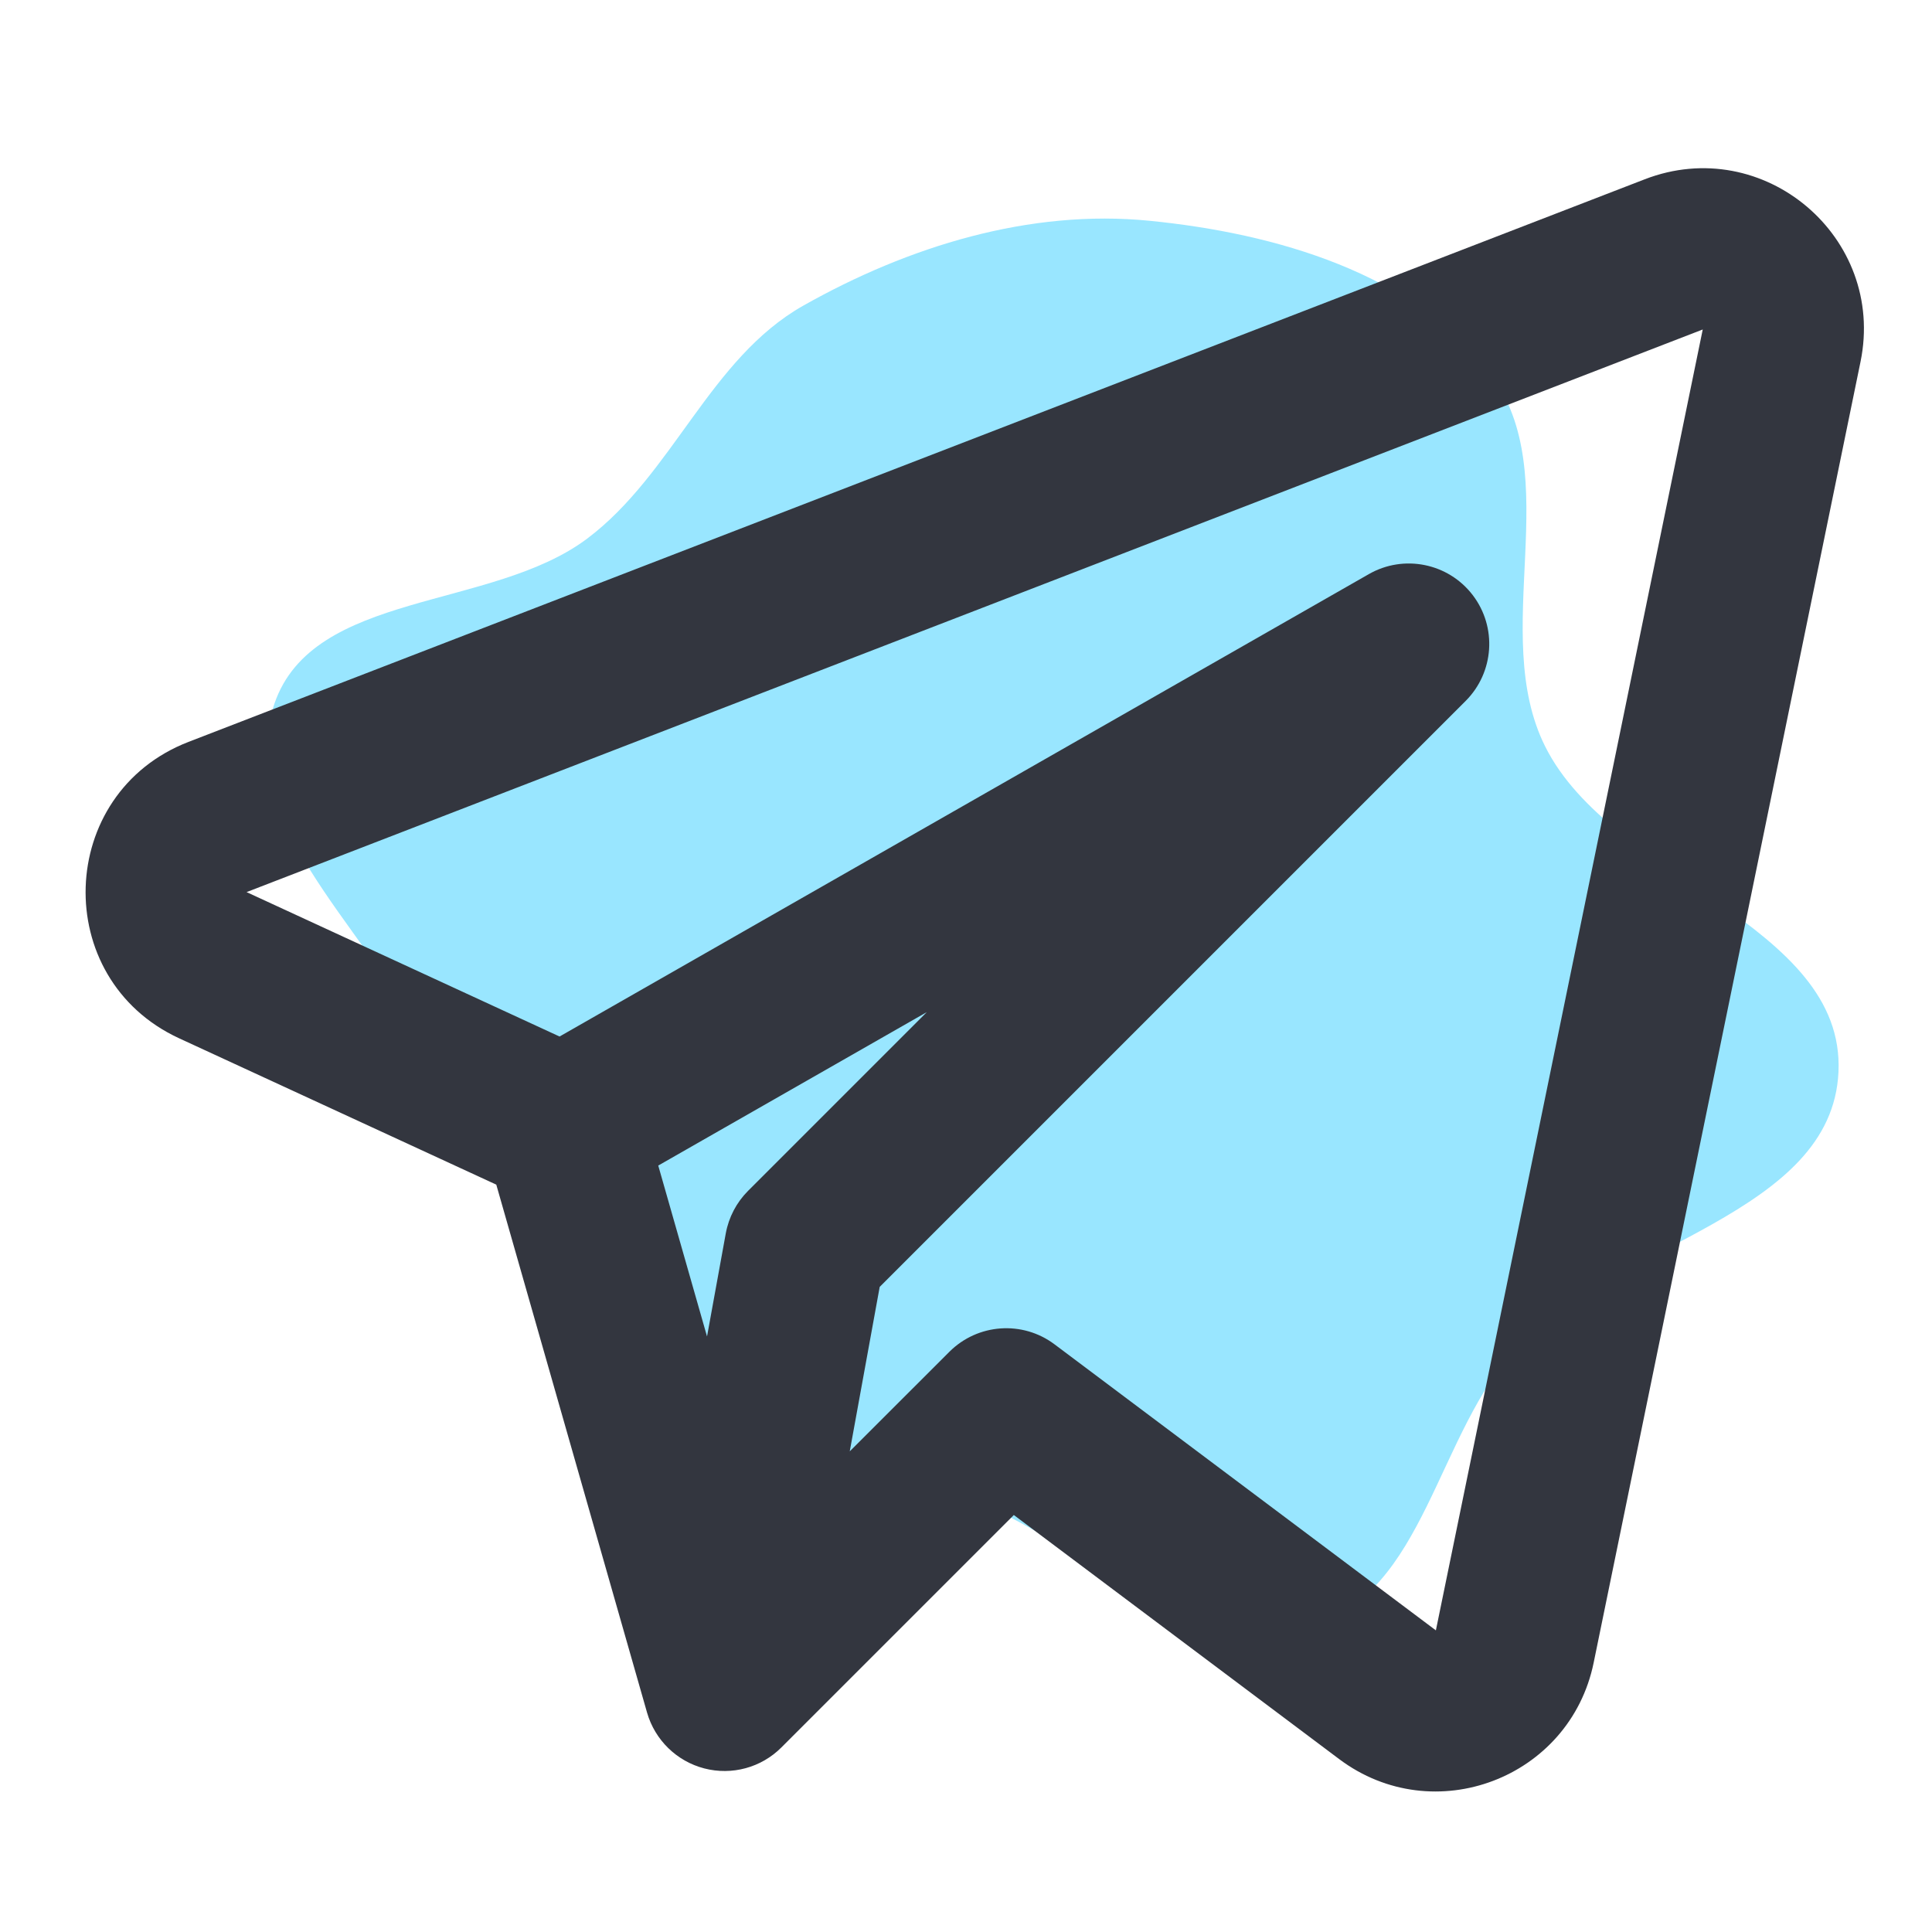
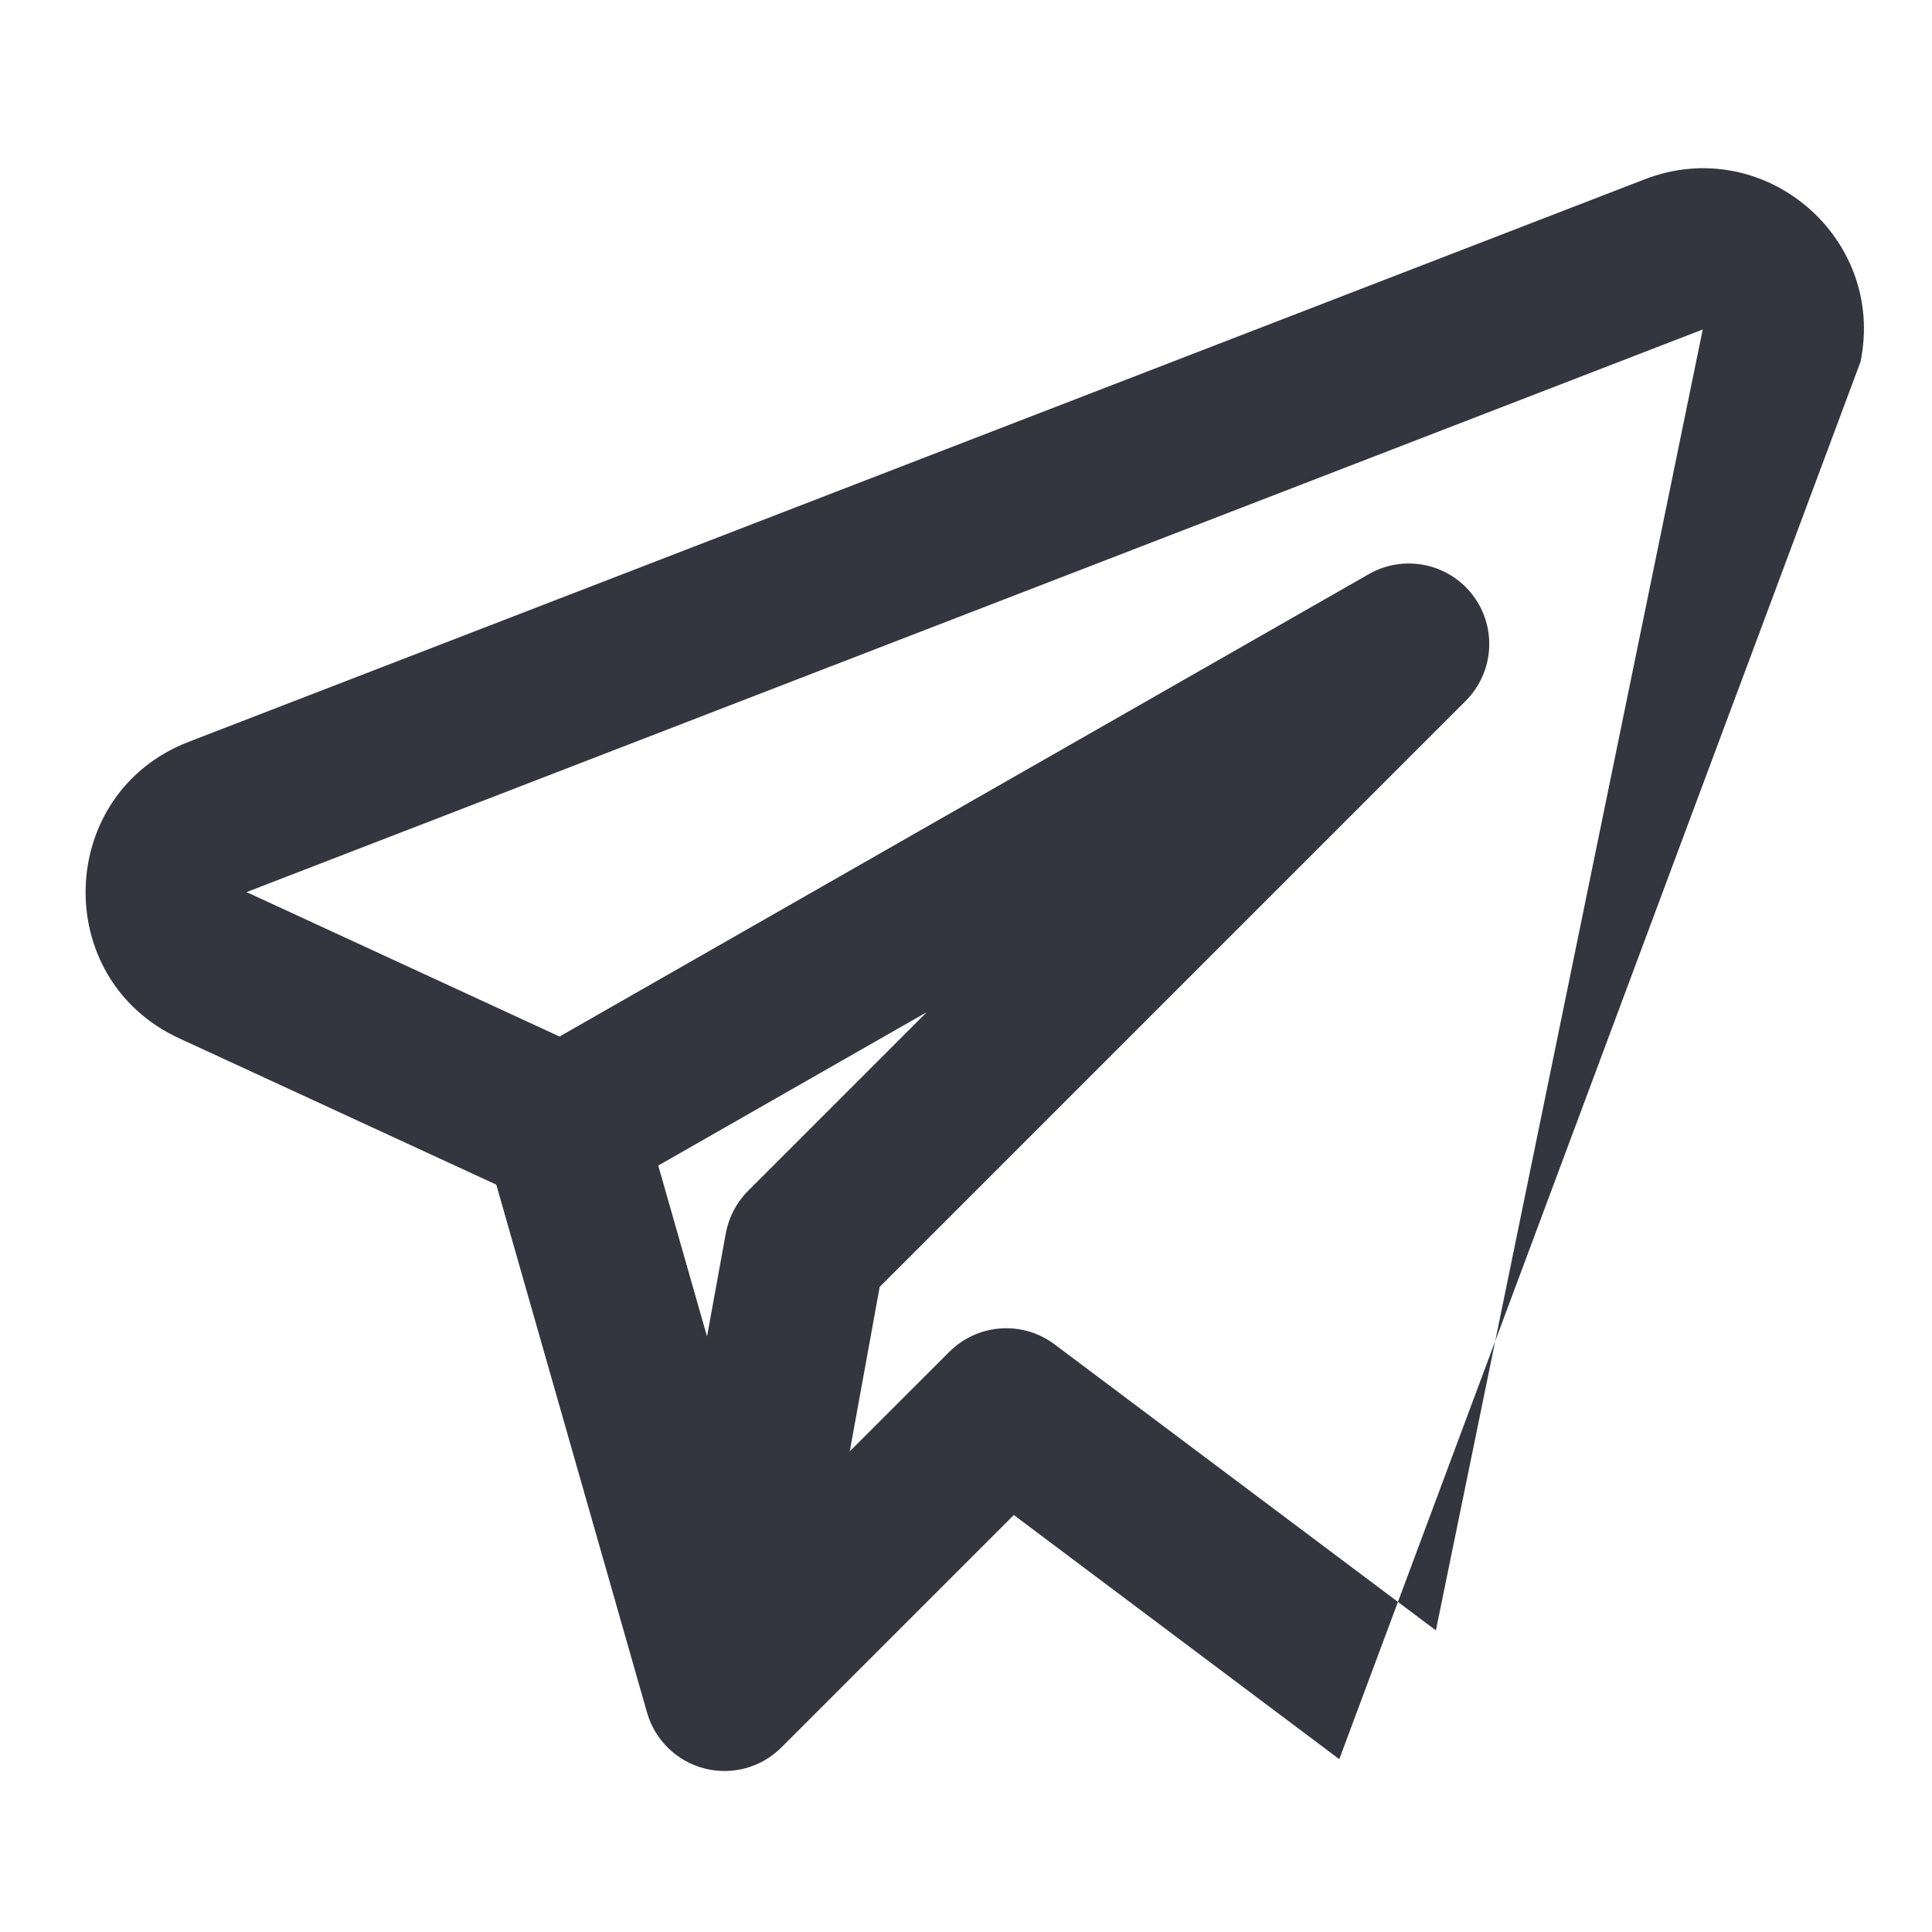
<svg xmlns="http://www.w3.org/2000/svg" width="64px" height="64px" viewBox="0 0 24.00 24.00" fill="none">
  <g id="SVGRepo_bgCarrier" stroke-width="0">
-     <path transform="translate(0, 0), scale(0.75)" d="M16,24.793C17.924,25.547,19.735,27.457,21.728,26.914C23.599,26.405,23.8,23.711,25.137,22.307C26.769,20.593,30.342,20.119,30.451,17.755C30.563,15.302,26.687,14.559,25.592,12.362C24.651,10.476,25.954,7.88,24.686,6.195C23.428,4.523,21.125,3.864,19.042,3.657C17.054,3.459,15.044,4.08,13.304,5.063C11.755,5.939,11.149,7.85,9.727,8.92C8.143,10.112,5.185,9.78,4.545,11.656C3.894,13.559,6.001,15.319,6.933,17.101C7.599,18.374,8.31,19.574,9.252,20.658C10.119,21.655,11.1,22.5,12.226,23.19C13.409,23.915,14.709,24.287,16,24.793" fill="#99e6ff" strokewidth="0" />
-   </g>
+     </g>
  <g id="SVGRepo_tracerCarrier" stroke-linecap="round" stroke-linejoin="round" />
  <g id="SVGRepo_iconCarrier">
-     <path fill-rule="evenodd" clip-rule="evenodd" d="M23.112 4.494C23.43 2.945 21.907 1.657 20.432 2.227L2.342 9.216C0.695 9.853 0.621 12.157 2.225 12.898L6.165 14.716L8.038 21.275C8.136 21.615 8.406 21.879 8.749 21.968C9.092 22.057 9.457 21.958 9.707 21.707L12.594 18.82L16.637 21.853C17.811 22.733 19.502 22.092 19.797 20.655L23.112 4.494ZM3.063 11.082L21.152 4.093L17.837 20.253L13.1 16.7C12.702 16.401 12.145 16.441 11.793 16.793L10.556 18.029L10.928 15.986L18.207 8.707C18.561 8.353 18.599 7.791 18.295 7.393C17.991 6.995 17.439 6.883 17.004 7.132L6.951 12.876L3.063 11.082ZM8.177 14.479L8.783 16.602L9.016 15.321C9.053 15.121 9.149 14.937 9.293 14.793L11.513 12.573L8.177 14.479Z" fill="#33363F" />
+     <path fill-rule="evenodd" clip-rule="evenodd" d="M23.112 4.494C23.43 2.945 21.907 1.657 20.432 2.227L2.342 9.216C0.695 9.853 0.621 12.157 2.225 12.898L6.165 14.716L8.038 21.275C8.136 21.615 8.406 21.879 8.749 21.968C9.092 22.057 9.457 21.958 9.707 21.707L12.594 18.82L16.637 21.853L23.112 4.494ZM3.063 11.082L21.152 4.093L17.837 20.253L13.1 16.7C12.702 16.401 12.145 16.441 11.793 16.793L10.556 18.029L10.928 15.986L18.207 8.707C18.561 8.353 18.599 7.791 18.295 7.393C17.991 6.995 17.439 6.883 17.004 7.132L6.951 12.876L3.063 11.082ZM8.177 14.479L8.783 16.602L9.016 15.321C9.053 15.121 9.149 14.937 9.293 14.793L11.513 12.573L8.177 14.479Z" fill="#33363F" />
  </g>
</svg>